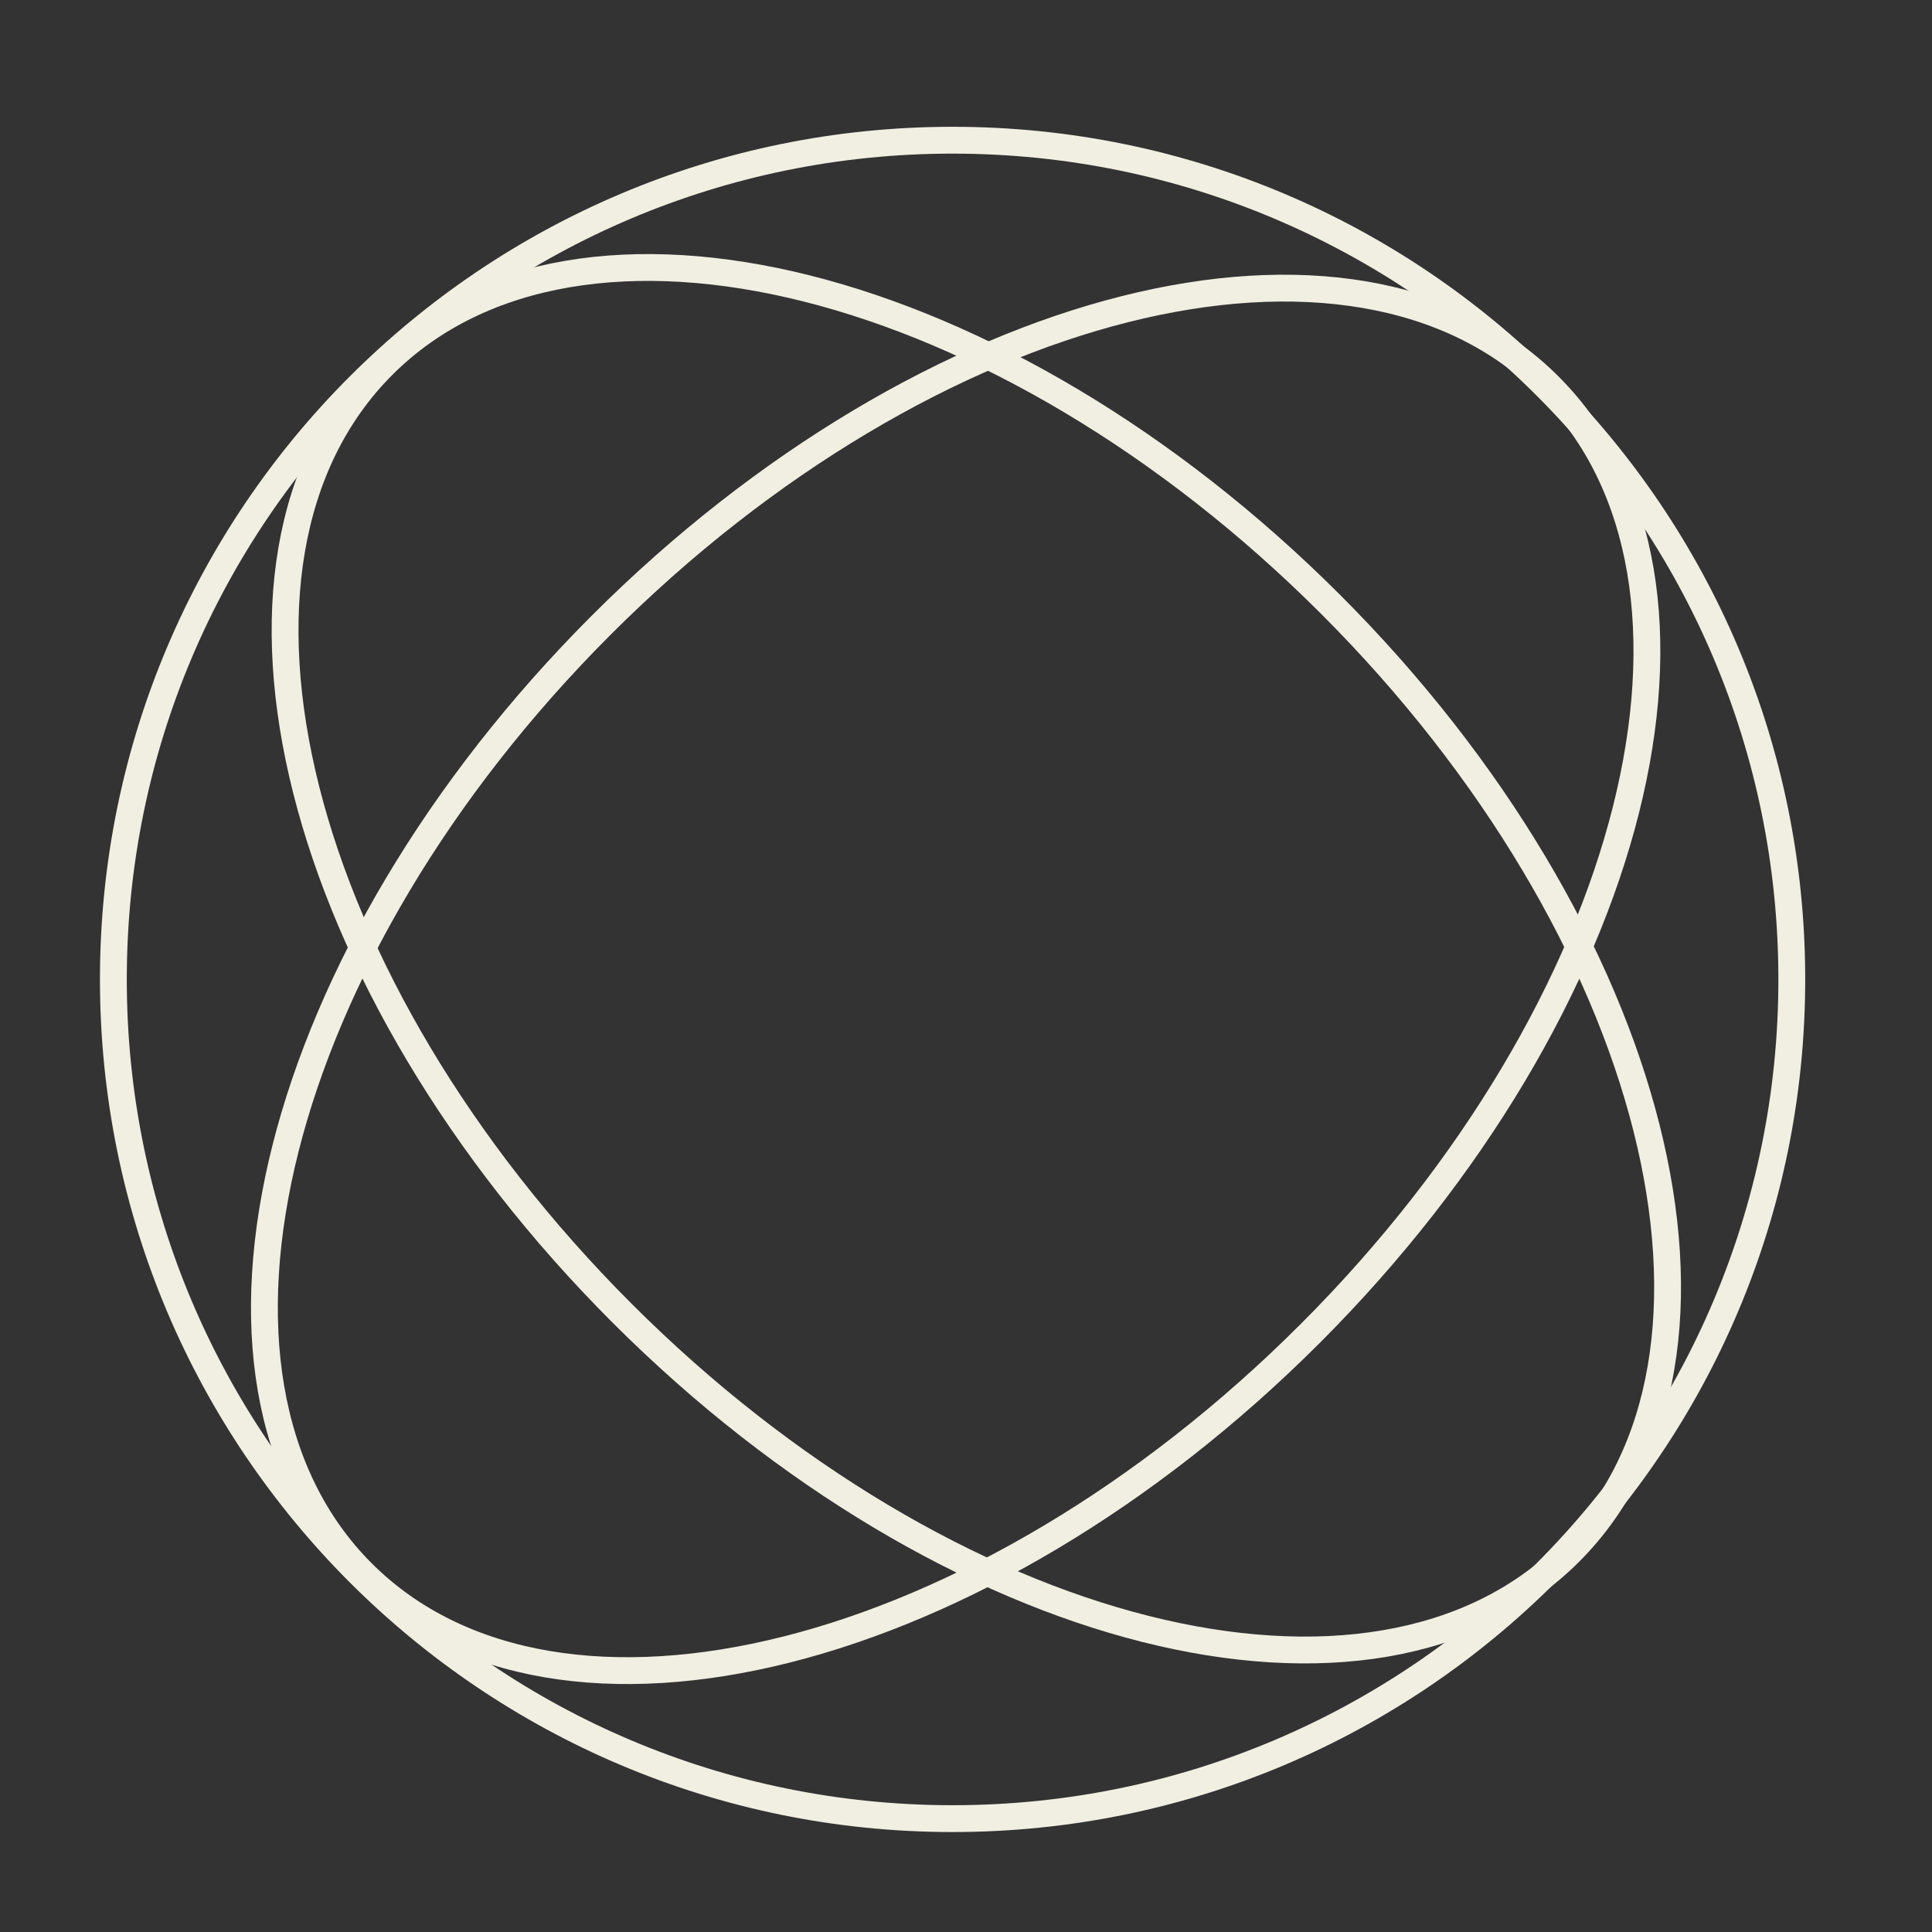
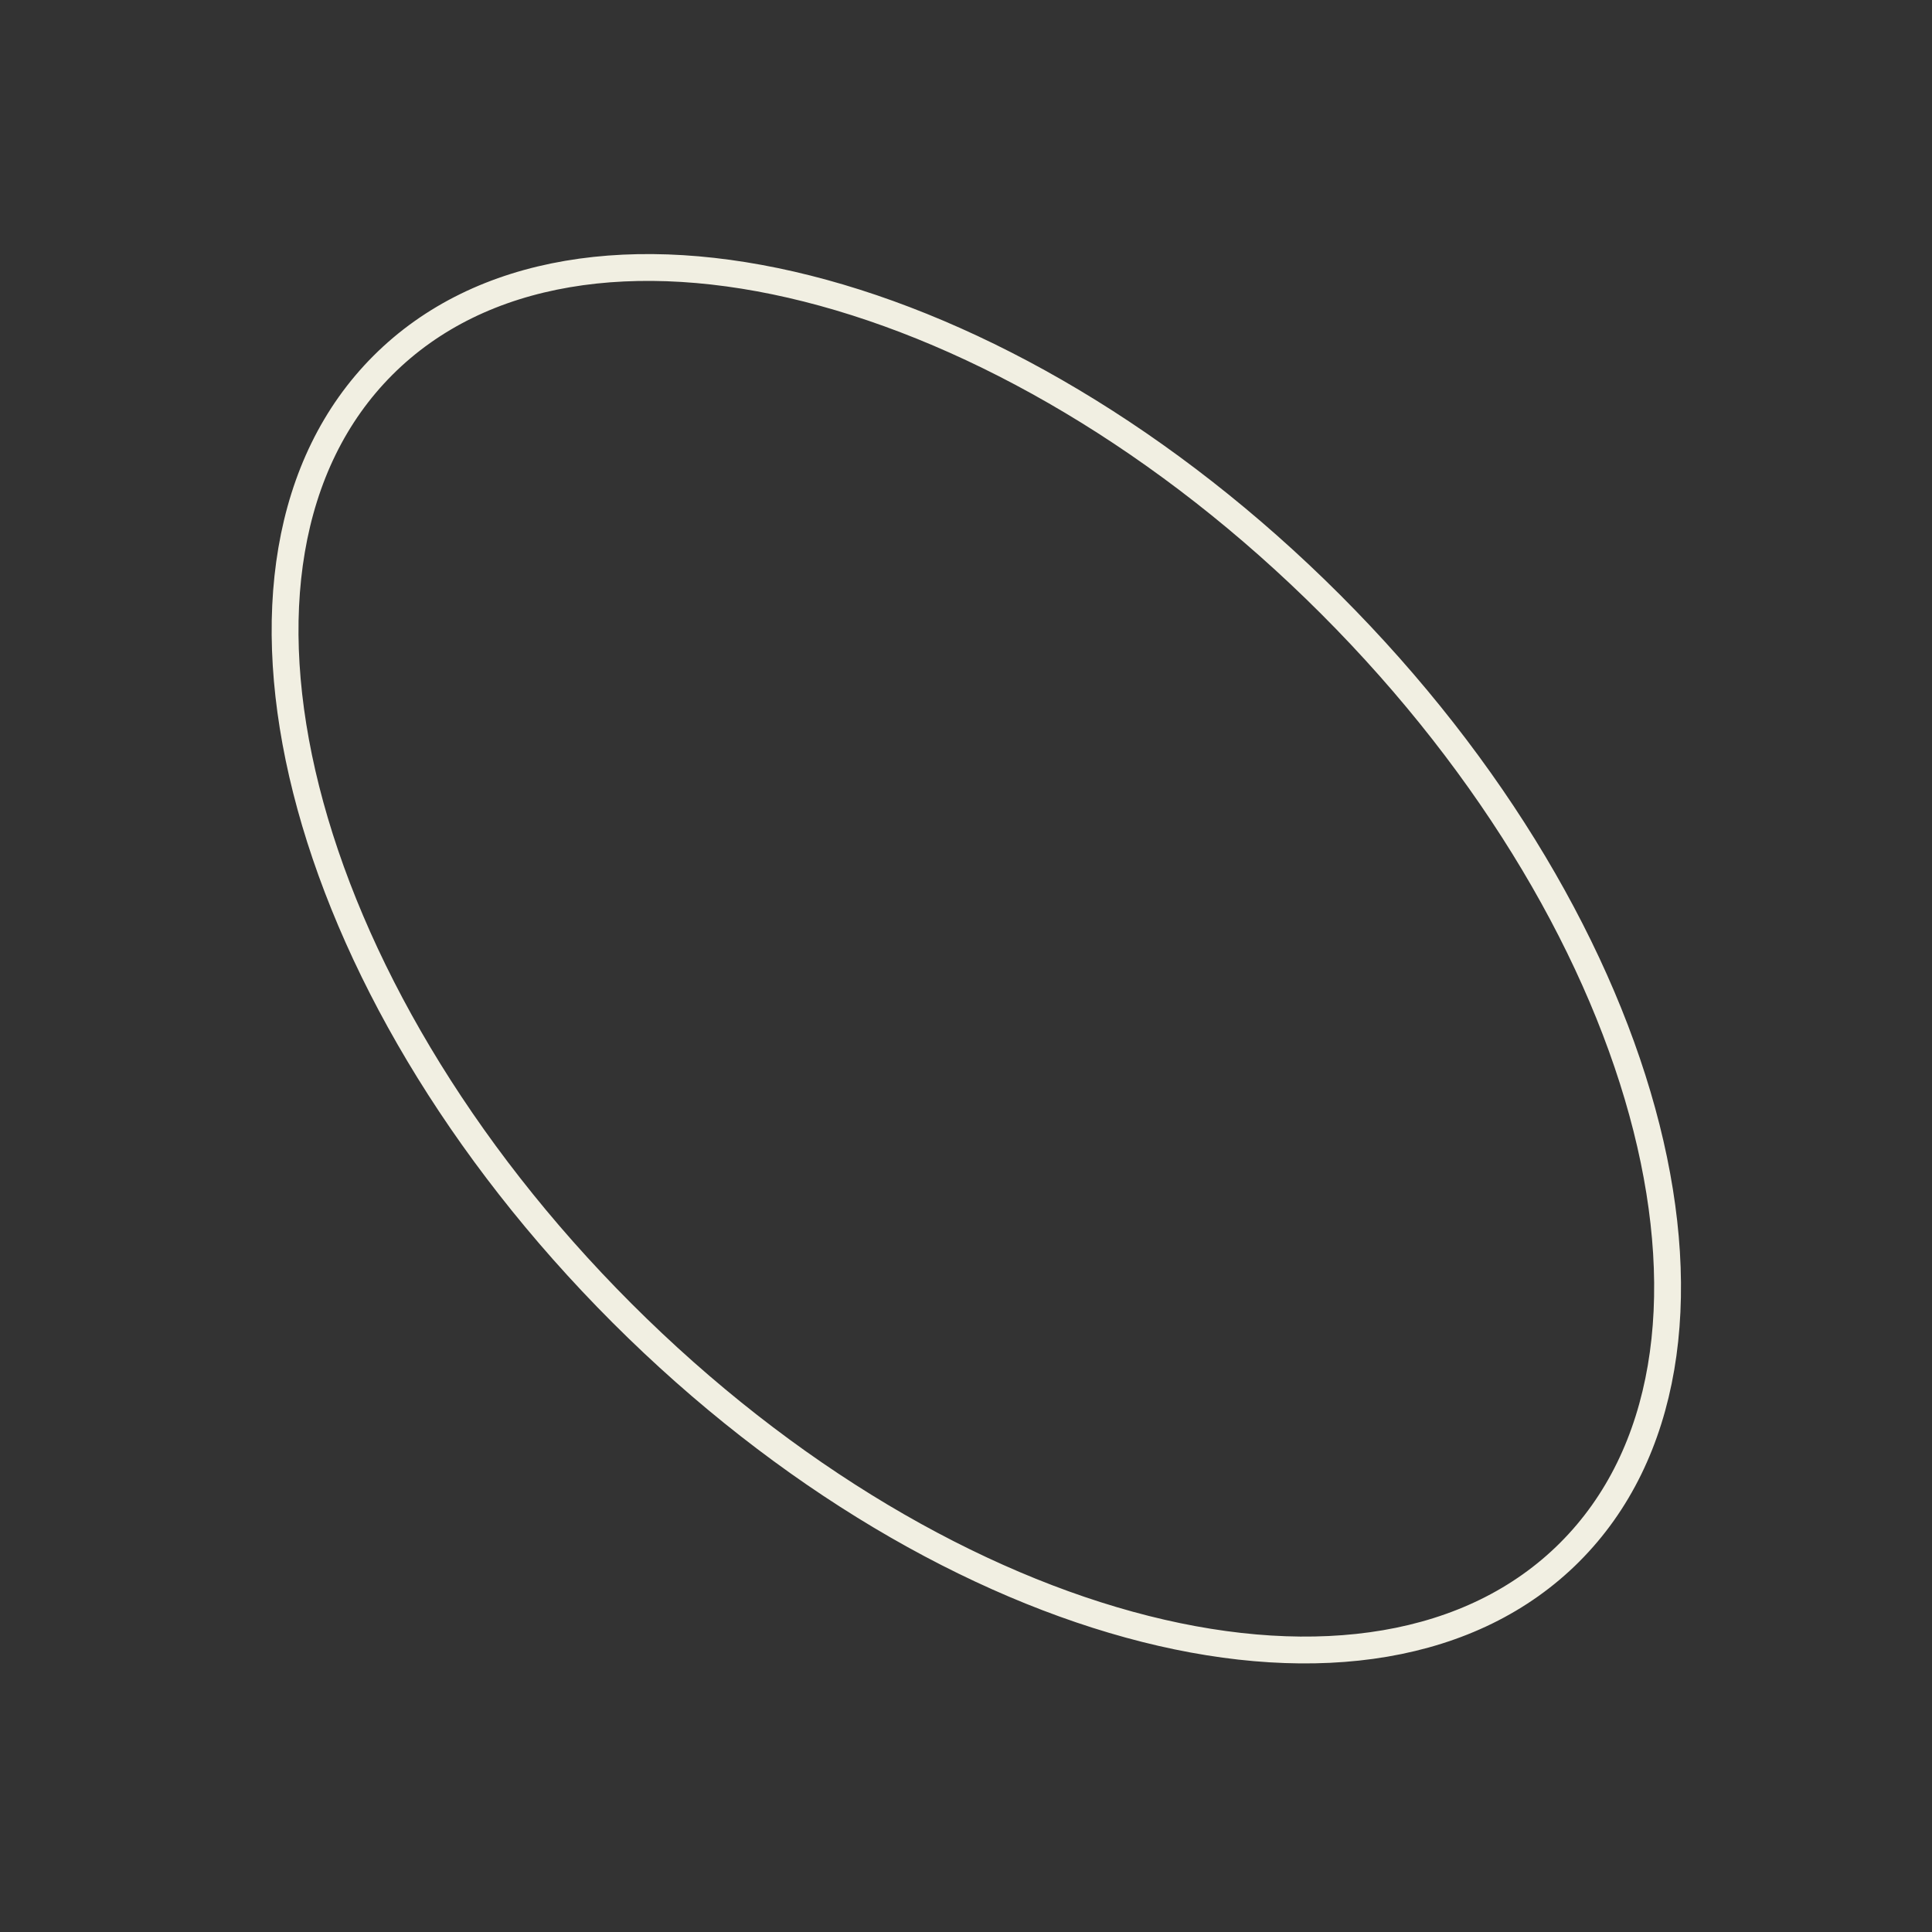
<svg xmlns="http://www.w3.org/2000/svg" width="144" height="144" fill="none">
  <rect width="100%" height="100%" fill="#333333" stroke="none" />
-   <path stroke="#F1EFE2" stroke-linecap="round" stroke-linejoin="round" stroke-width="2" d="M71 135.55c34.545 0 62.55-28.005 62.55-62.55S105.545 10.45 71 10.45 8.45 38.455 8.45 73 36.455 135.55 71 135.55z" />
  <path stroke="#F1EFE2" stroke-linecap="round" stroke-linejoin="round" stroke-width="2" d="M116.999 115.689c14.586-14.586 6.608-46.212-17.82-70.64C74.753 20.622 43.127 12.644 28.54 27.23c-14.585 14.586-6.607 46.213 17.82 70.64s56.054 32.405 70.64 17.819z" />
-   <path stroke="#F1EFE2" stroke-linecap="round" stroke-linejoin="round" stroke-width="2" d="M97.64 99.408c24.427-24.427 32.405-56.054 17.819-70.64-14.586-14.586-46.213-6.608-70.64 17.819s-32.405 56.054-17.82 70.64c14.587 14.586 46.214 6.608 70.64-17.82z" />
</svg>